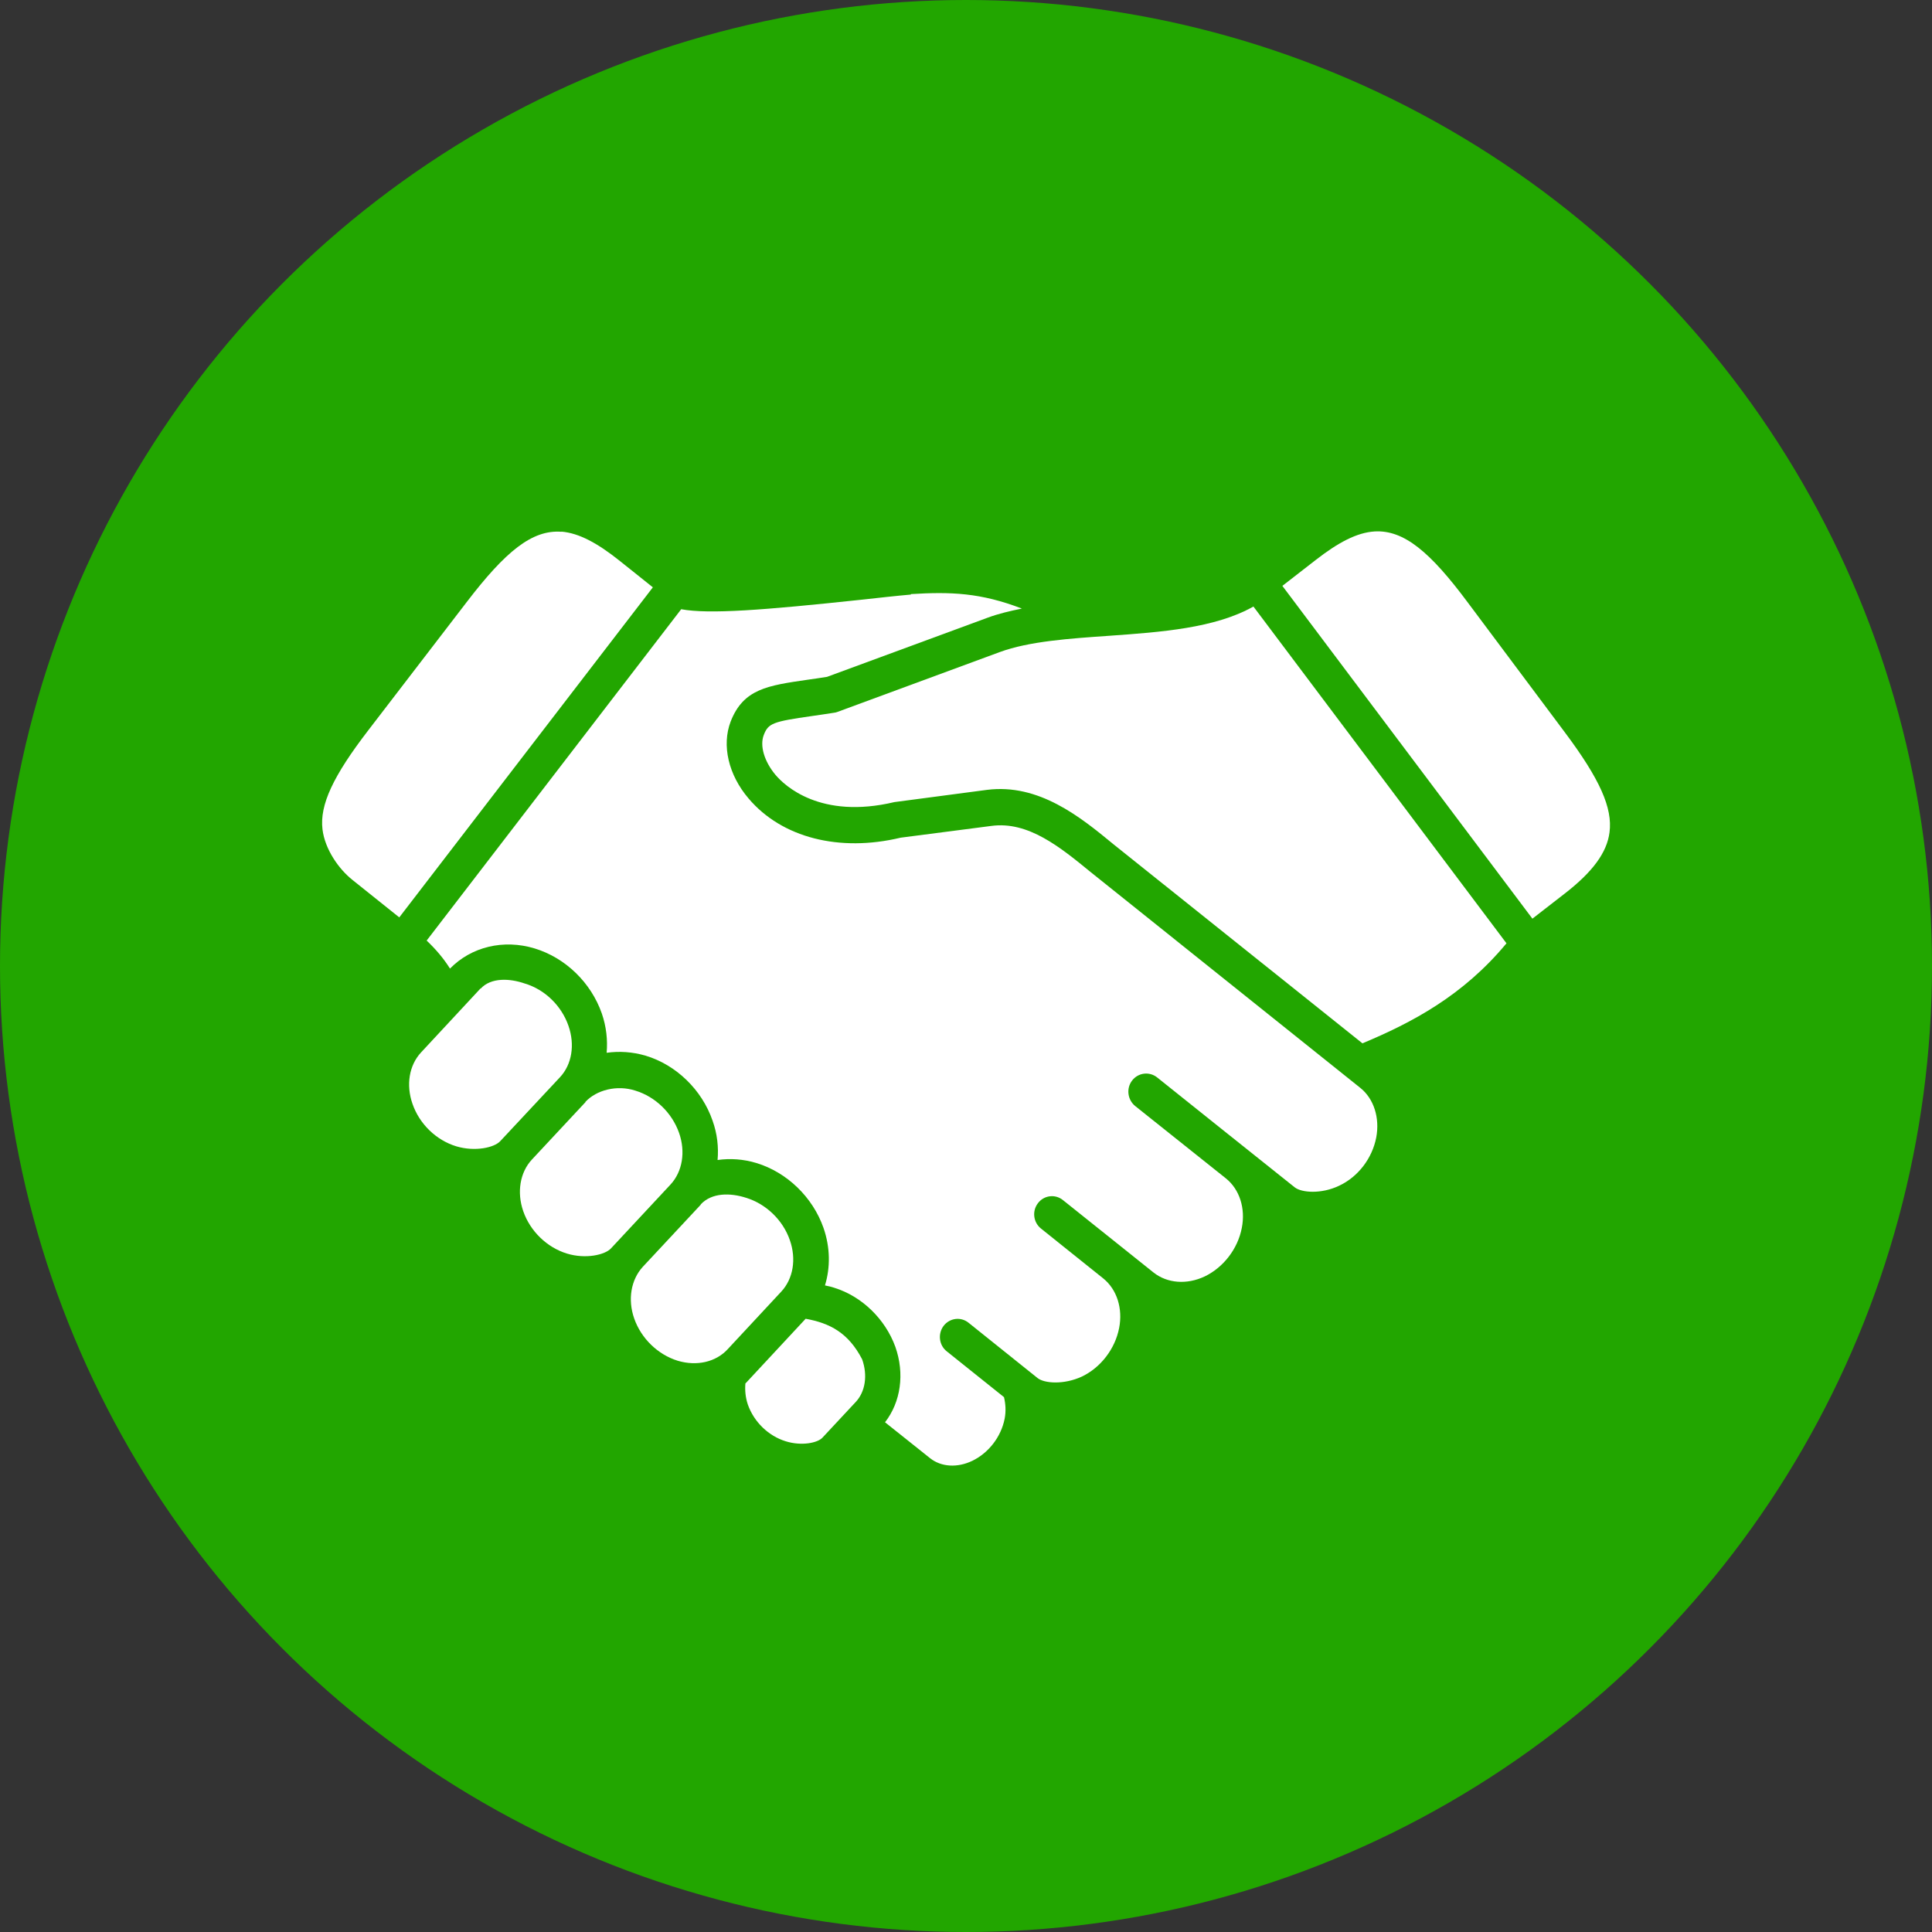
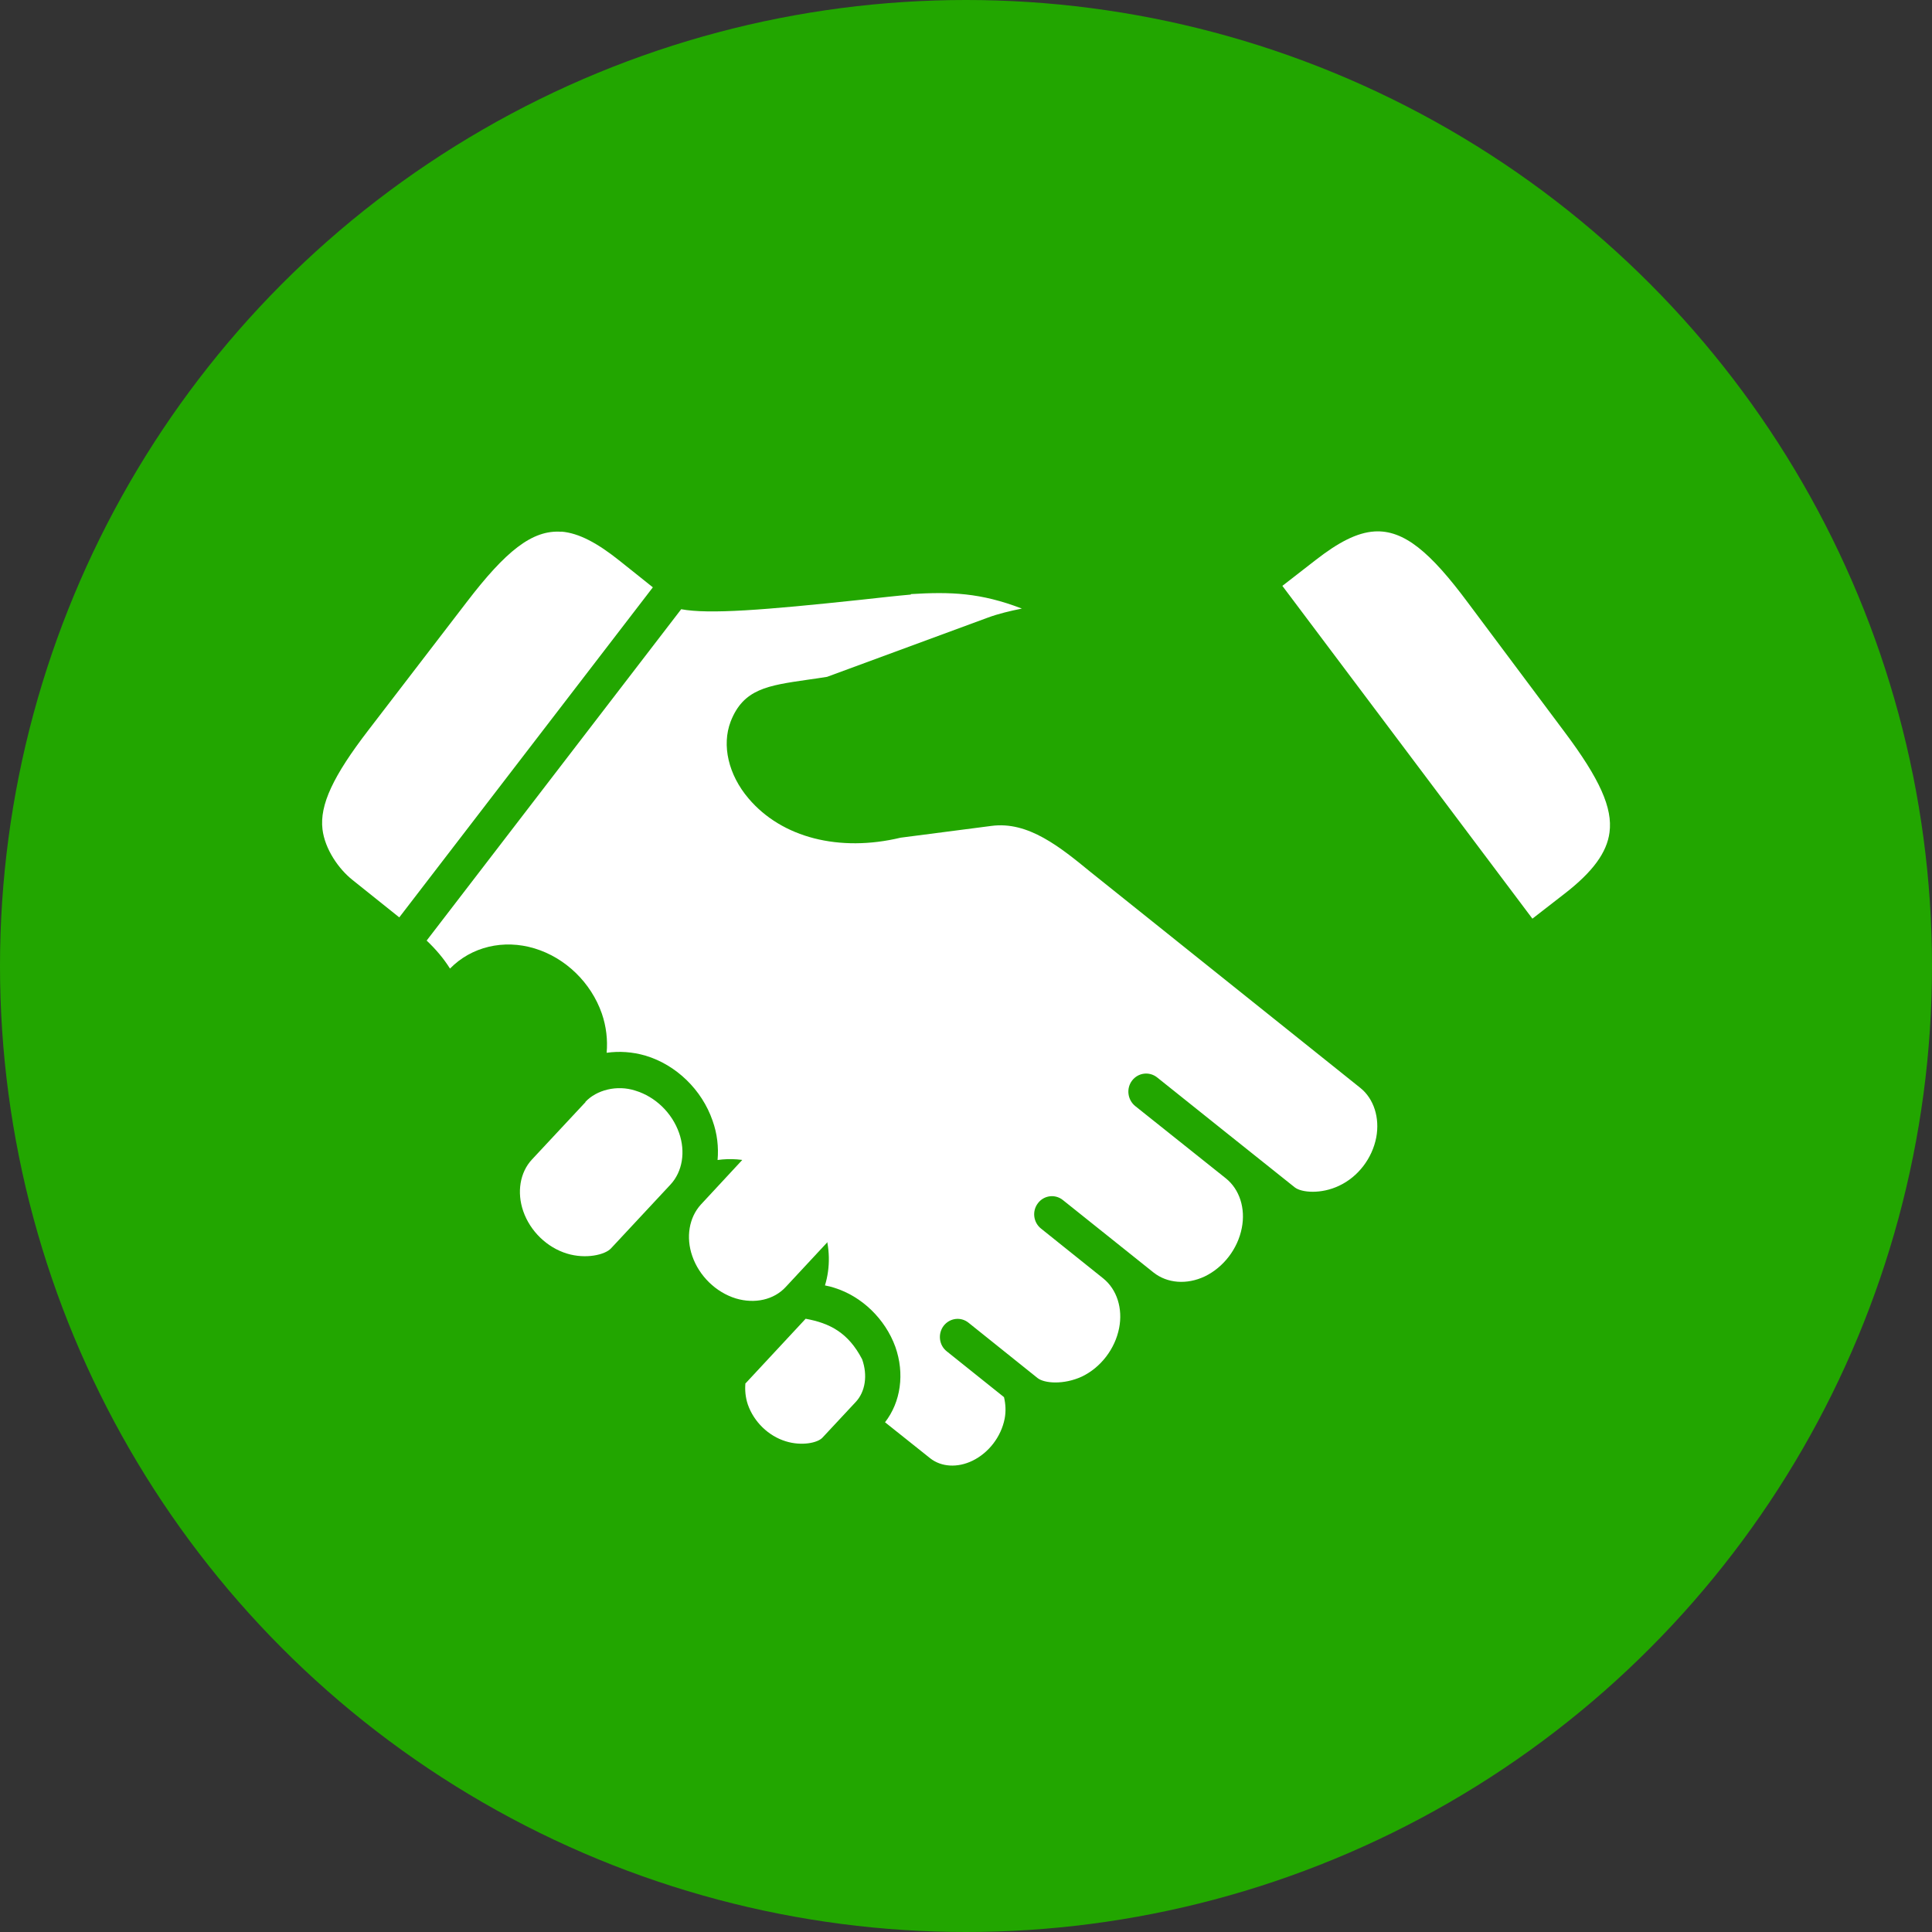
<svg xmlns="http://www.w3.org/2000/svg" id="_レイヤー_1" viewBox="0 0 120 120">
  <rect x="0" y="0" width="120" height="120" fill="#333333" stroke="none" />
  <defs>
    <style>.cls-1{fill:#fff;}.cls-2{fill:#22a600;}</style>
  </defs>
  <circle class="cls-2" cx="60" cy="60" r="60" />
  <g>
    <path class="cls-1" d="M46.3,85.91c-.04,.43,0,.88,.15,1.33,.38,1.08,1.28,1.95,2.35,2.28,.99,.31,1.98,.1,2.28-.22l2.07-2.22c.6-.64,.75-1.66,.4-2.65-.86-1.66-2.02-2.25-3.51-2.52l-3.73,4.01Z" />
-     <path class="cls-1" d="M43.53,74.82l-3.61,3.87c-.73,.8-.94,2.03-.53,3.2,.43,1.24,1.47,2.25,2.71,2.63,1.18,.35,2.36,.08,3.09-.71l3.34-3.59c.74-.8,.94-2.02,.53-3.19-.43-1.25-1.48-2.25-2.71-2.63-.99-.32-2.14-.33-2.83,.41h0Z" />
+     <path class="cls-1" d="M43.53,74.82c-.73,.8-.94,2.03-.53,3.2,.43,1.24,1.47,2.25,2.71,2.63,1.18,.35,2.36,.08,3.09-.71l3.34-3.59c.74-.8,.94-2.02,.53-3.19-.43-1.25-1.48-2.25-2.71-2.63-.99-.32-2.14-.33-2.83,.41h0Z" />
    <path class="cls-1" d="M36.37,68.45l-3.34,3.58c-.73,.79-.94,2.02-.53,3.2,.43,1.24,1.47,2.25,2.71,2.63,1.17,.36,2.37,.08,2.74-.32l3.7-3.97c.74-.8,.94-2.03,.53-3.2-.44-1.25-1.47-2.25-2.72-2.63-1.14-.37-2.41-.04-3.1,.7Z" />
-     <path class="cls-1" d="M29.85,61.39l-3.7,3.98c-.74,.8-.94,2.02-.53,3.19,.43,1.25,1.47,2.26,2.72,2.64,1.17,.35,2.36,.08,2.73-.32l3.71-3.97h0c.74-.79,.94-2.01,.53-3.19-.43-1.25-1.47-2.26-2.71-2.63-.95-.33-2.1-.38-2.74,.31h0Z" />
-     <path class="cls-1" d="M77.84,37.68c-2.39,1.34-5.71,1.58-8.95,1.81-2.45,.17-4.97,.34-6.79,1.01l-10.09,3.72c-.07,.03-.14,.04-.21,.05-.49,.08-.94,.14-1.34,.2-2.46,.35-2.74,.45-3.02,1.18-.26,.67,.03,1.64,.72,2.47,.57,.68,2.8,2.79,7.39,1.7l5.75-.76c3.22-.41,5.8,1.68,7.86,3.38l15.46,12.36h.01c3.06-1.28,6.24-2.95,8.94-6.21l-15.72-20.92Z" />
    <path class="cls-1" d="M56.57,36.93c-.92,.08-1.97,.2-3.07,.32-6.09,.65-9.47,.91-11.19,.59l-15.81,20.58c.58,.55,1.06,1.12,1.45,1.74,1.32-1.35,3.32-1.84,5.26-1.25,1.91,.58,3.5,2.12,4.17,4.04,.28,.81,.37,1.65,.3,2.44,.78-.11,1.6-.06,2.42,.18,1.9,.57,3.5,2.12,4.16,4.04,.29,.81,.38,1.64,.31,2.44,.78-.11,1.6-.06,2.42,.19,1.9,.58,3.49,2.12,4.16,4.03,.42,1.21,.43,2.46,.09,3.57,.19,.04,.39,.08,.59,.15,1.7,.53,3.15,1.93,3.78,3.66,.59,1.67,.34,3.43-.64,4.69l2.81,2.24c.69,.54,1.69,.6,2.62,.15,1.01-.49,1.78-1.49,2-2.61,.09-.47,.06-.92-.04-1.34l-3.56-2.85c-.48-.38-.56-1.09-.19-1.58,.38-.49,1.07-.58,1.55-.19l4.28,3.43c.42,.34,1.64,.43,2.76-.09,1.17-.56,2.06-1.72,2.31-3.01,.24-1.22-.14-2.4-.98-3.08l-3.87-3.1c-.48-.38-.57-1.09-.19-1.58,.37-.49,1.07-.58,1.55-.19l5.63,4.5c.85,.67,2.06,.77,3.18,.24,1.16-.56,2.05-1.71,2.3-3.01,.24-1.22-.14-2.4-.99-3.08l-5.63-4.49c-.48-.39-.57-1.1-.19-1.59,.38-.49,1.07-.57,1.55-.19,0,0,8.54,6.83,8.55,6.83,.42,.33,1.64,.43,2.75-.1,1.18-.55,2.06-1.7,2.31-3,.23-1.22-.15-2.41-.99-3.08l-16.72-13.38c-1.92-1.57-3.9-3.2-6.2-2.89l-5.63,.73c-3.8,.91-7.38,.01-9.45-2.44-1.25-1.47-1.67-3.3-1.11-4.77,.79-2.03,2.29-2.24,4.78-2.6,.37-.05,.77-.11,1.21-.18l9.99-3.68c.65-.24,1.37-.41,2.11-.56-2.57-.99-4.43-1.05-6.89-.9h0Z" />
    <path class="cls-1" d="M34.87,33.03c-1.82-.14-3.48,1.23-5.87,4.35l-6.11,7.96c-2.21,2.87-3.04,4.66-2.86,6.17,.15,1.24,1.01,2.47,1.87,3.15l2.9,2.32,15.75-20.5-2.04-1.63c-1.4-1.12-2.55-1.74-3.64-1.83h0Z" />
    <path class="cls-1" d="M85.37,33.01c-1.09,.07-2.25,.68-3.66,1.78l-2.06,1.6,15.53,20.67,2.01-1.56c1.74-1.35,2.62-2.55,2.78-3.8,.2-1.51-.6-3.31-2.78-6.22l-6.01-8.04c-2.34-3.15-3.98-4.54-5.81-4.43h0Z" />
  </g>
</svg>